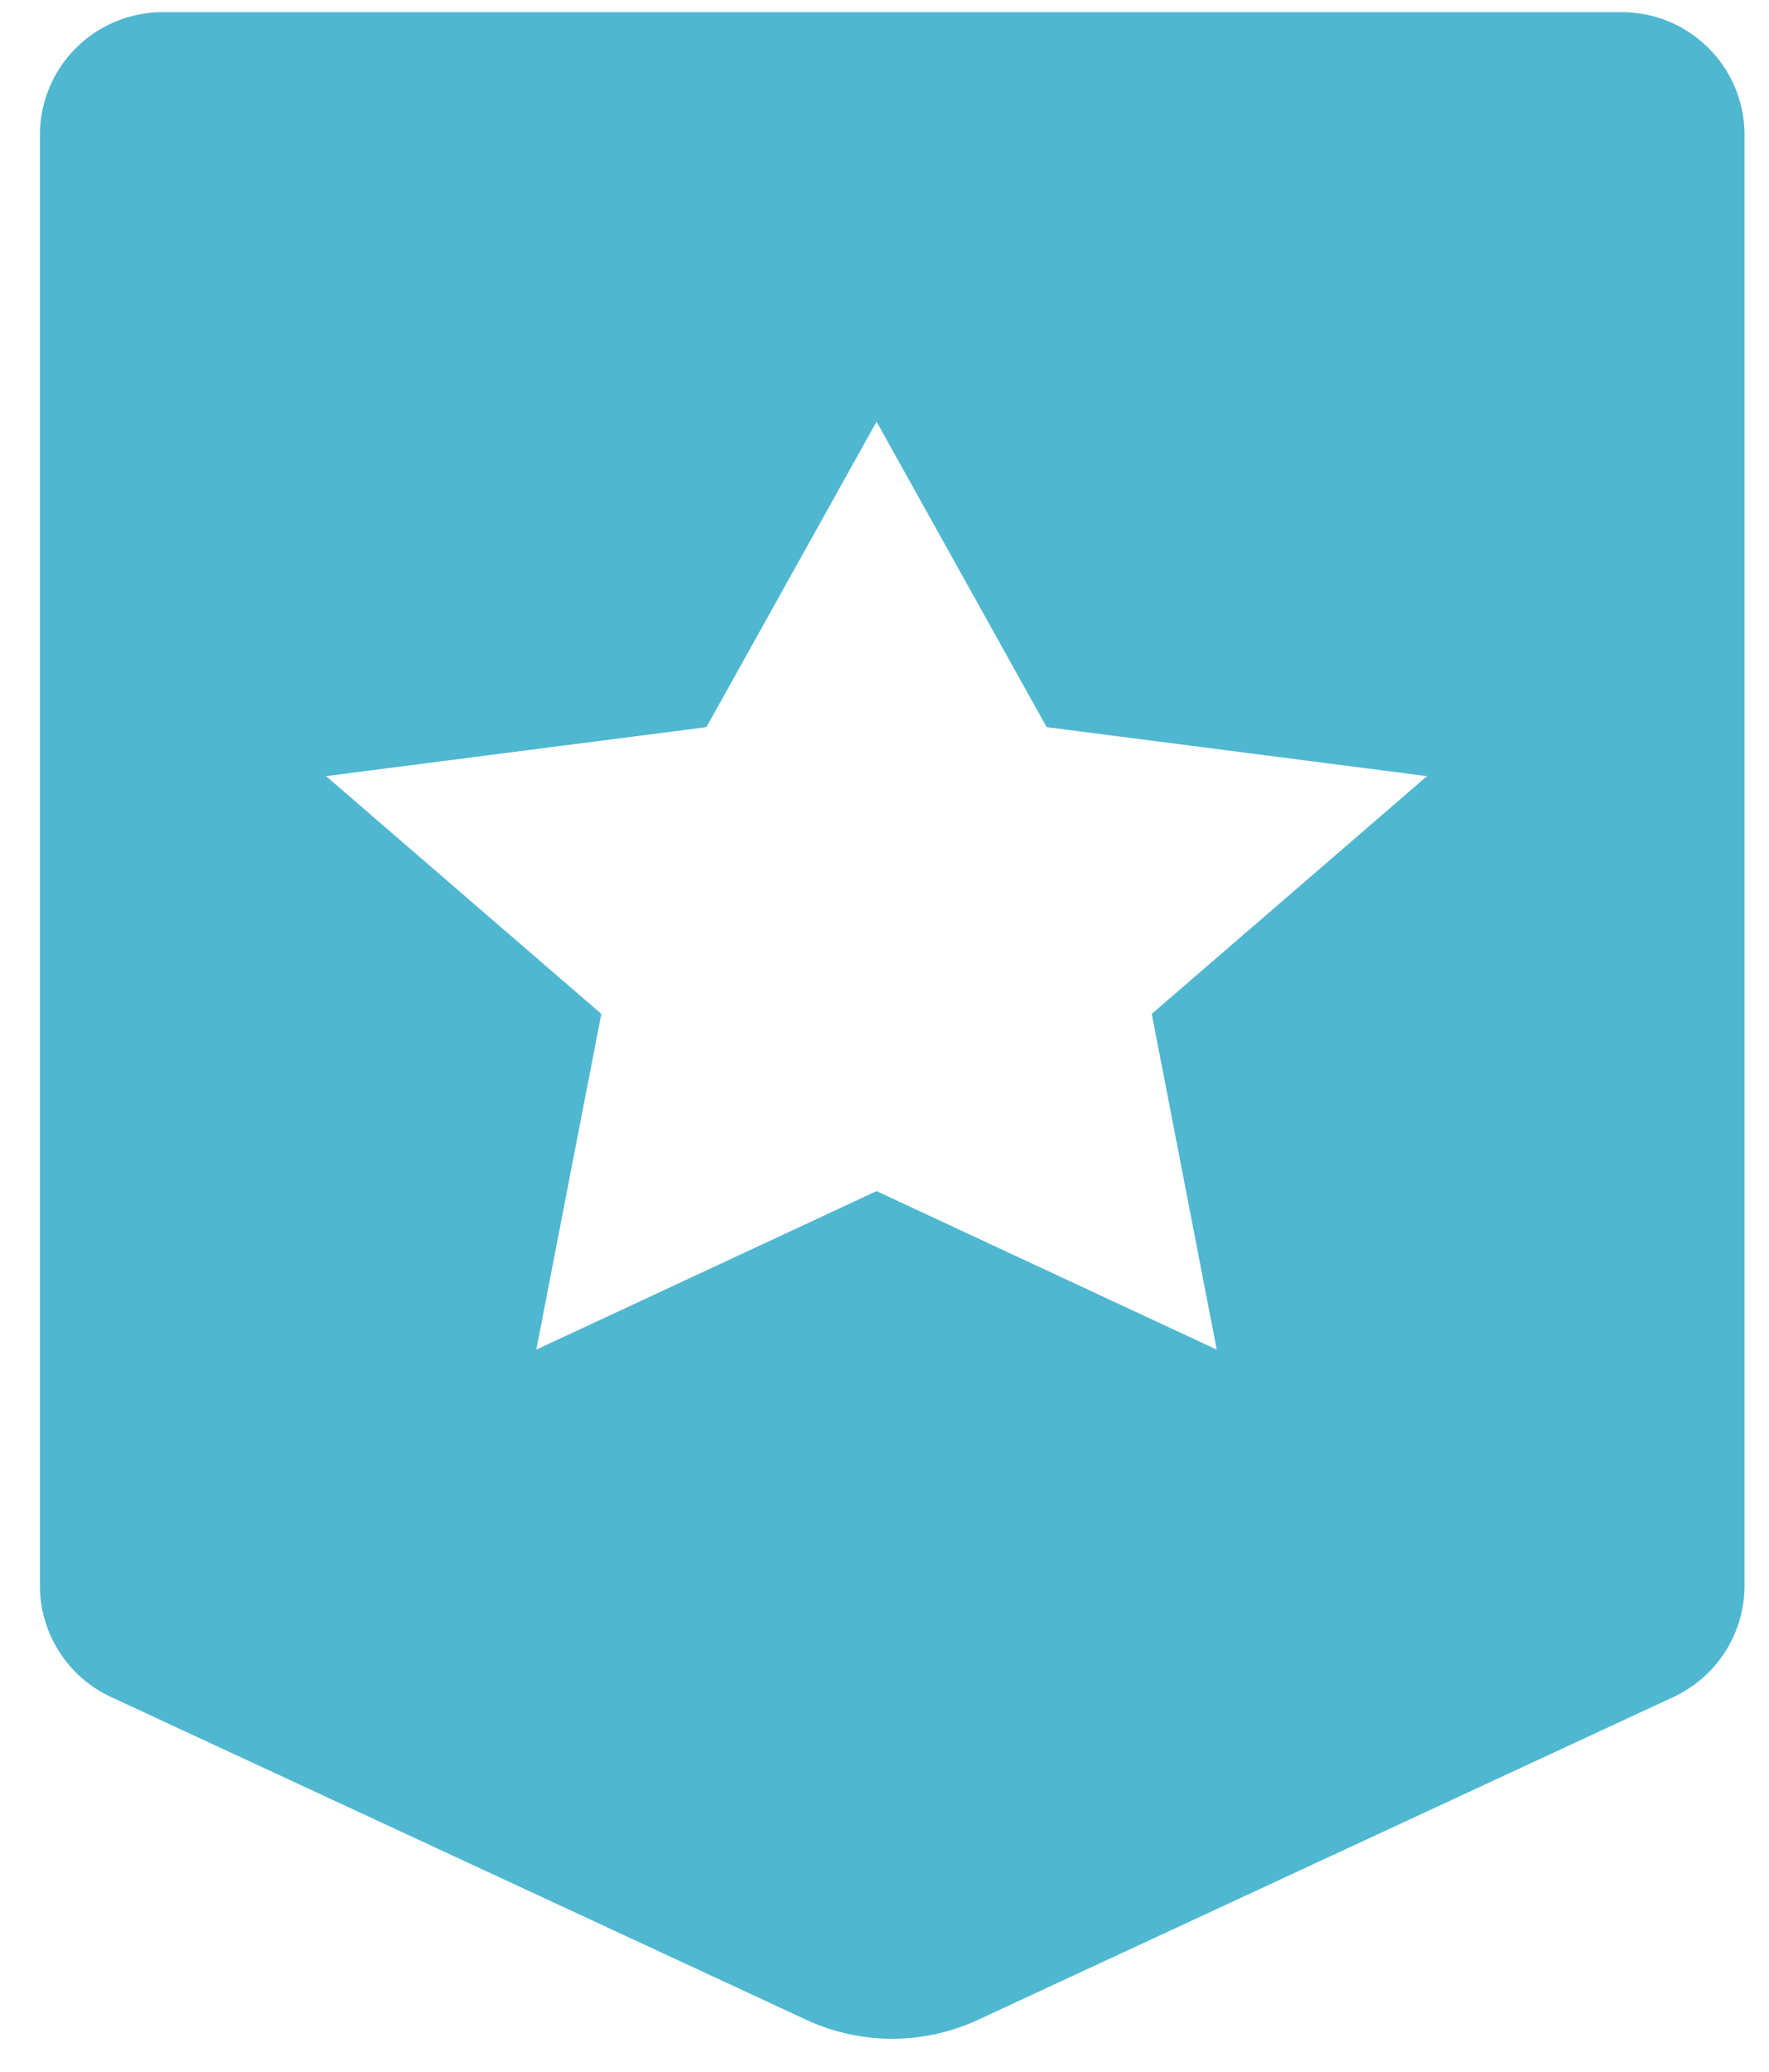
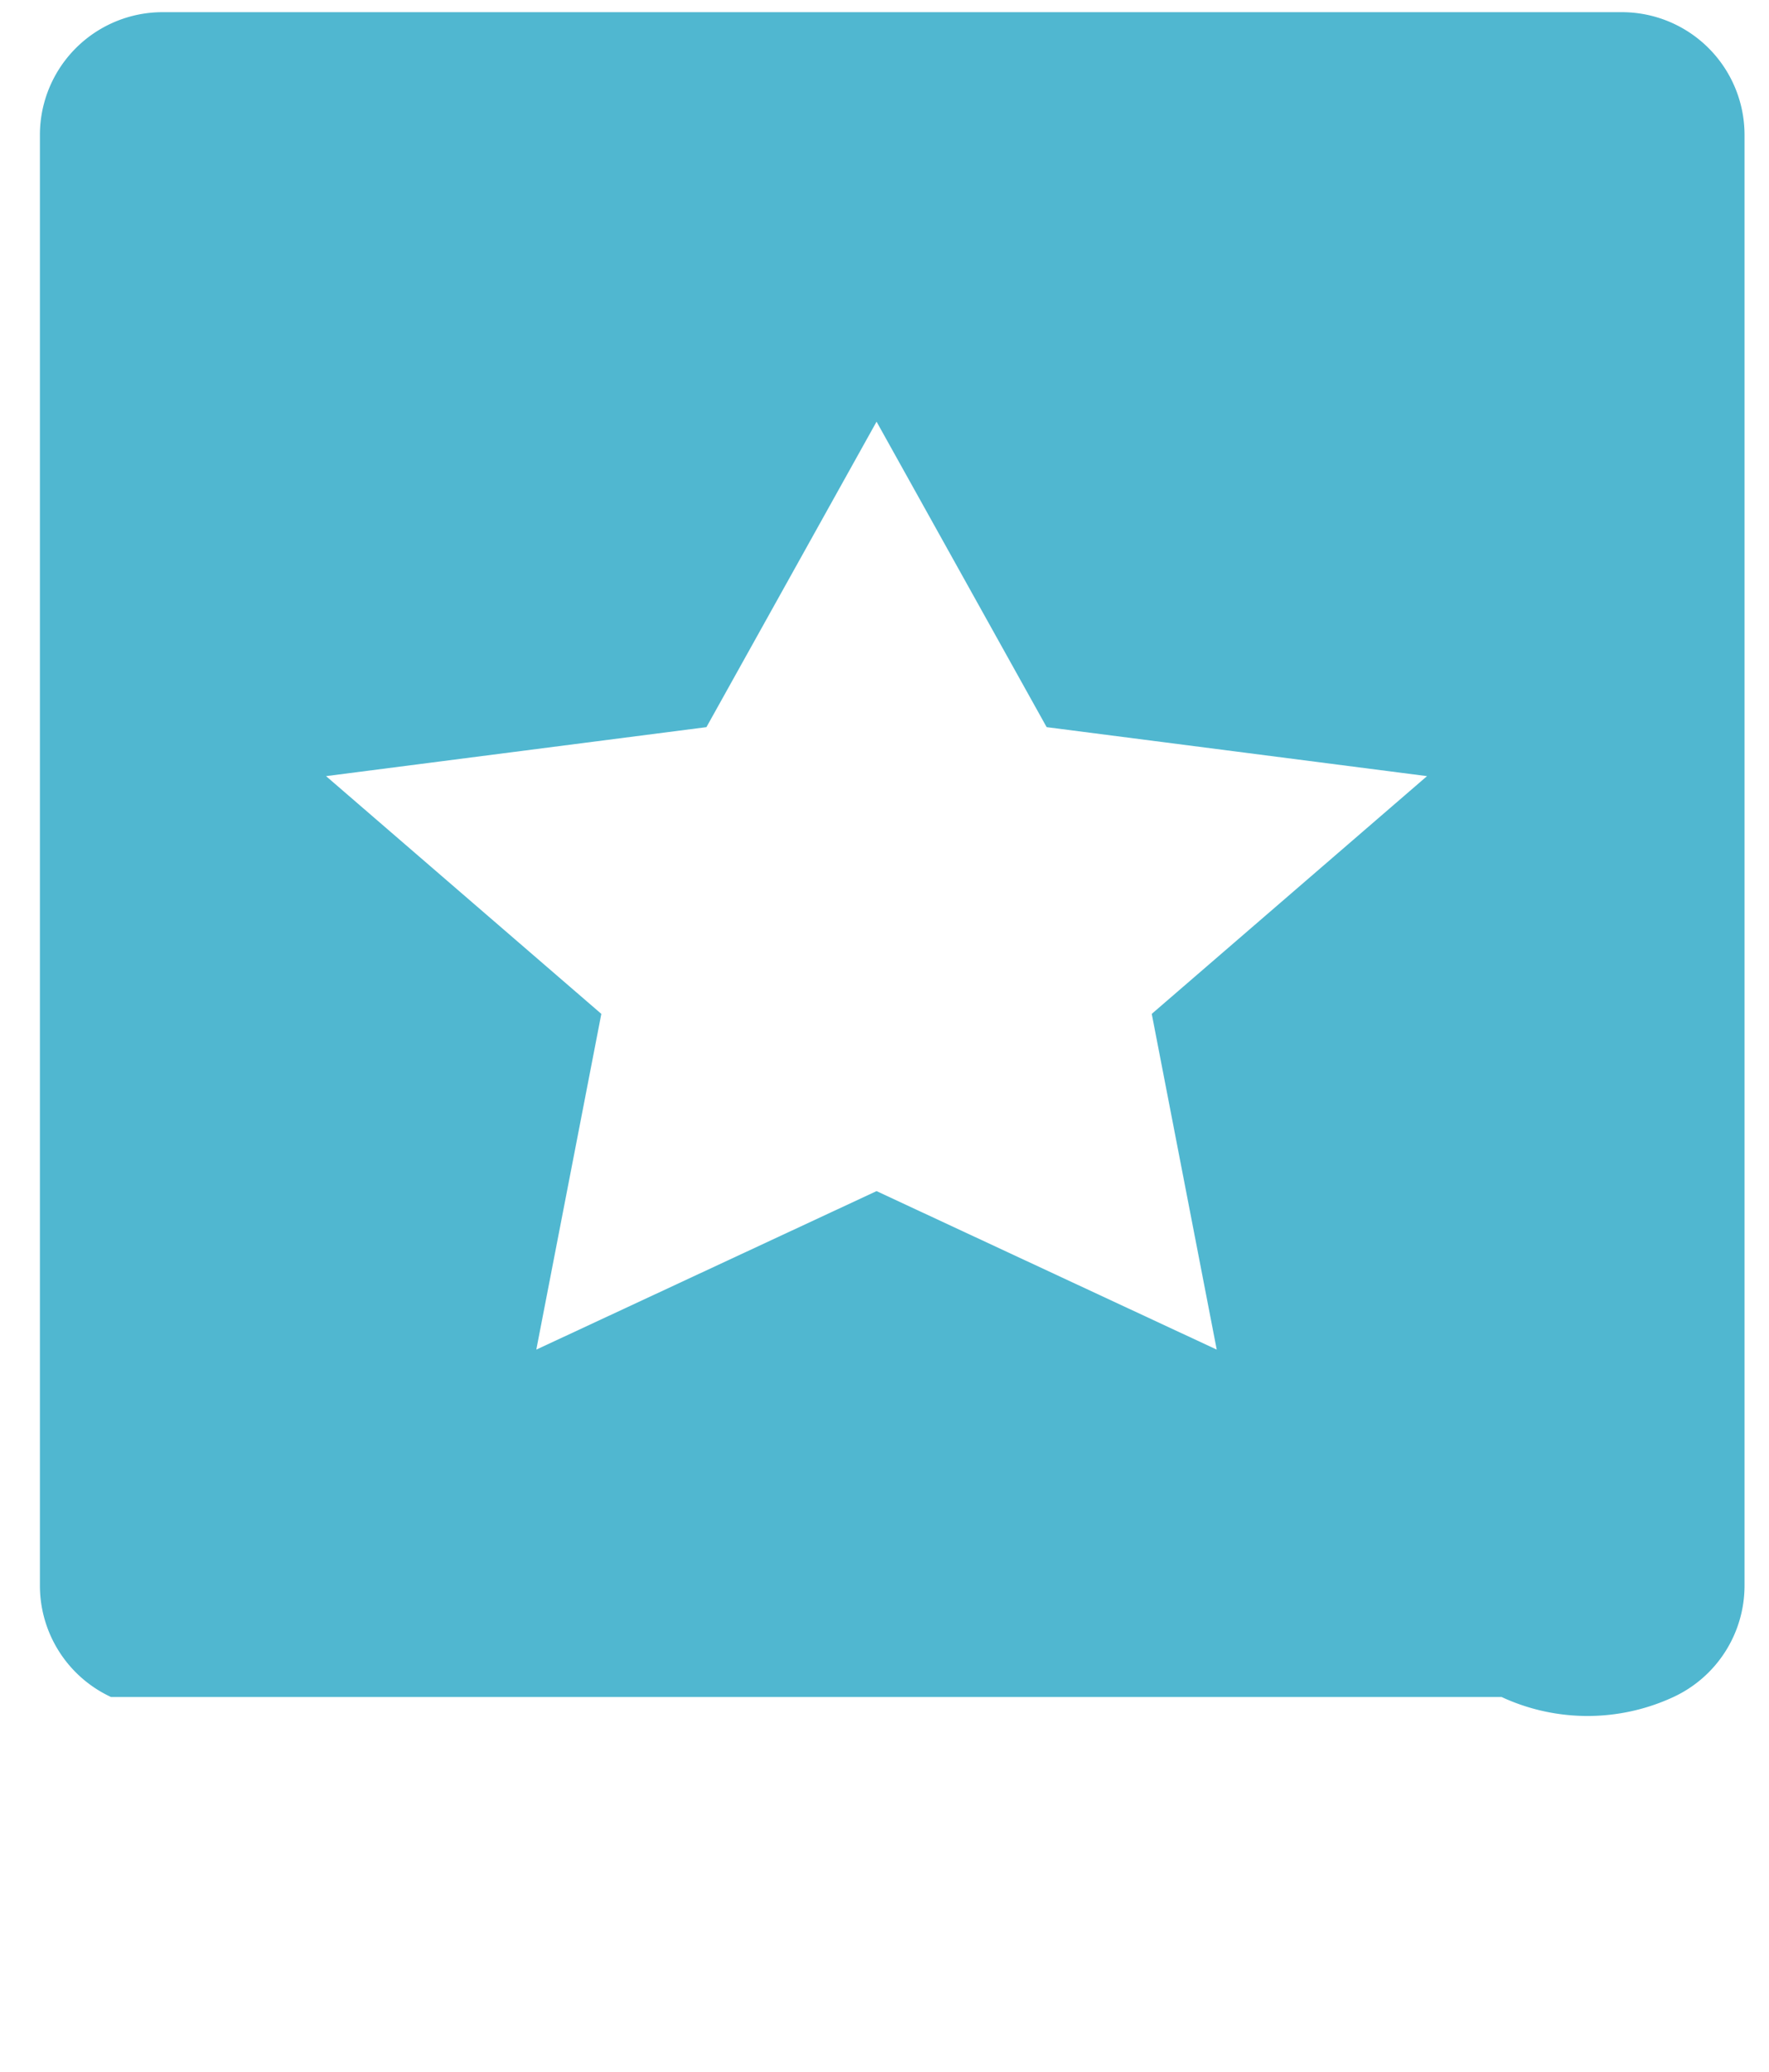
<svg xmlns="http://www.w3.org/2000/svg" width="41" height="48">
-   <path fill="#50B7D0" fill-rule="evenodd" d="M3.767.282H37.59a2.844 2.844 0 0 1 2.843 2.846v33.604a2.846 2.846 0 0 1-1.647 2.583L22.67 46.793a4.731 4.731 0 0 1-3.984 0L2.572 39.315a2.846 2.846 0 0 1-1.647-2.583V3.128A2.844 2.844 0 0 1 3.767.282zm16.549 9.487-3.943 7.077-8.816 1.135 6.38 5.508-1.507 7.778 7.886-3.672 7.884 3.672-1.506-7.778 6.38-5.508-8.816-1.135-3.942-7.077z" />
+   <path fill="#50B7D0" fill-rule="evenodd" d="M3.767.282H37.59a2.844 2.844 0 0 1 2.843 2.846v33.604a2.846 2.846 0 0 1-1.647 2.583a4.731 4.731 0 0 1-3.984 0L2.572 39.315a2.846 2.846 0 0 1-1.647-2.583V3.128A2.844 2.844 0 0 1 3.767.282zm16.549 9.487-3.943 7.077-8.816 1.135 6.38 5.508-1.507 7.778 7.886-3.672 7.884 3.672-1.506-7.778 6.38-5.508-8.816-1.135-3.942-7.077z" />
</svg>